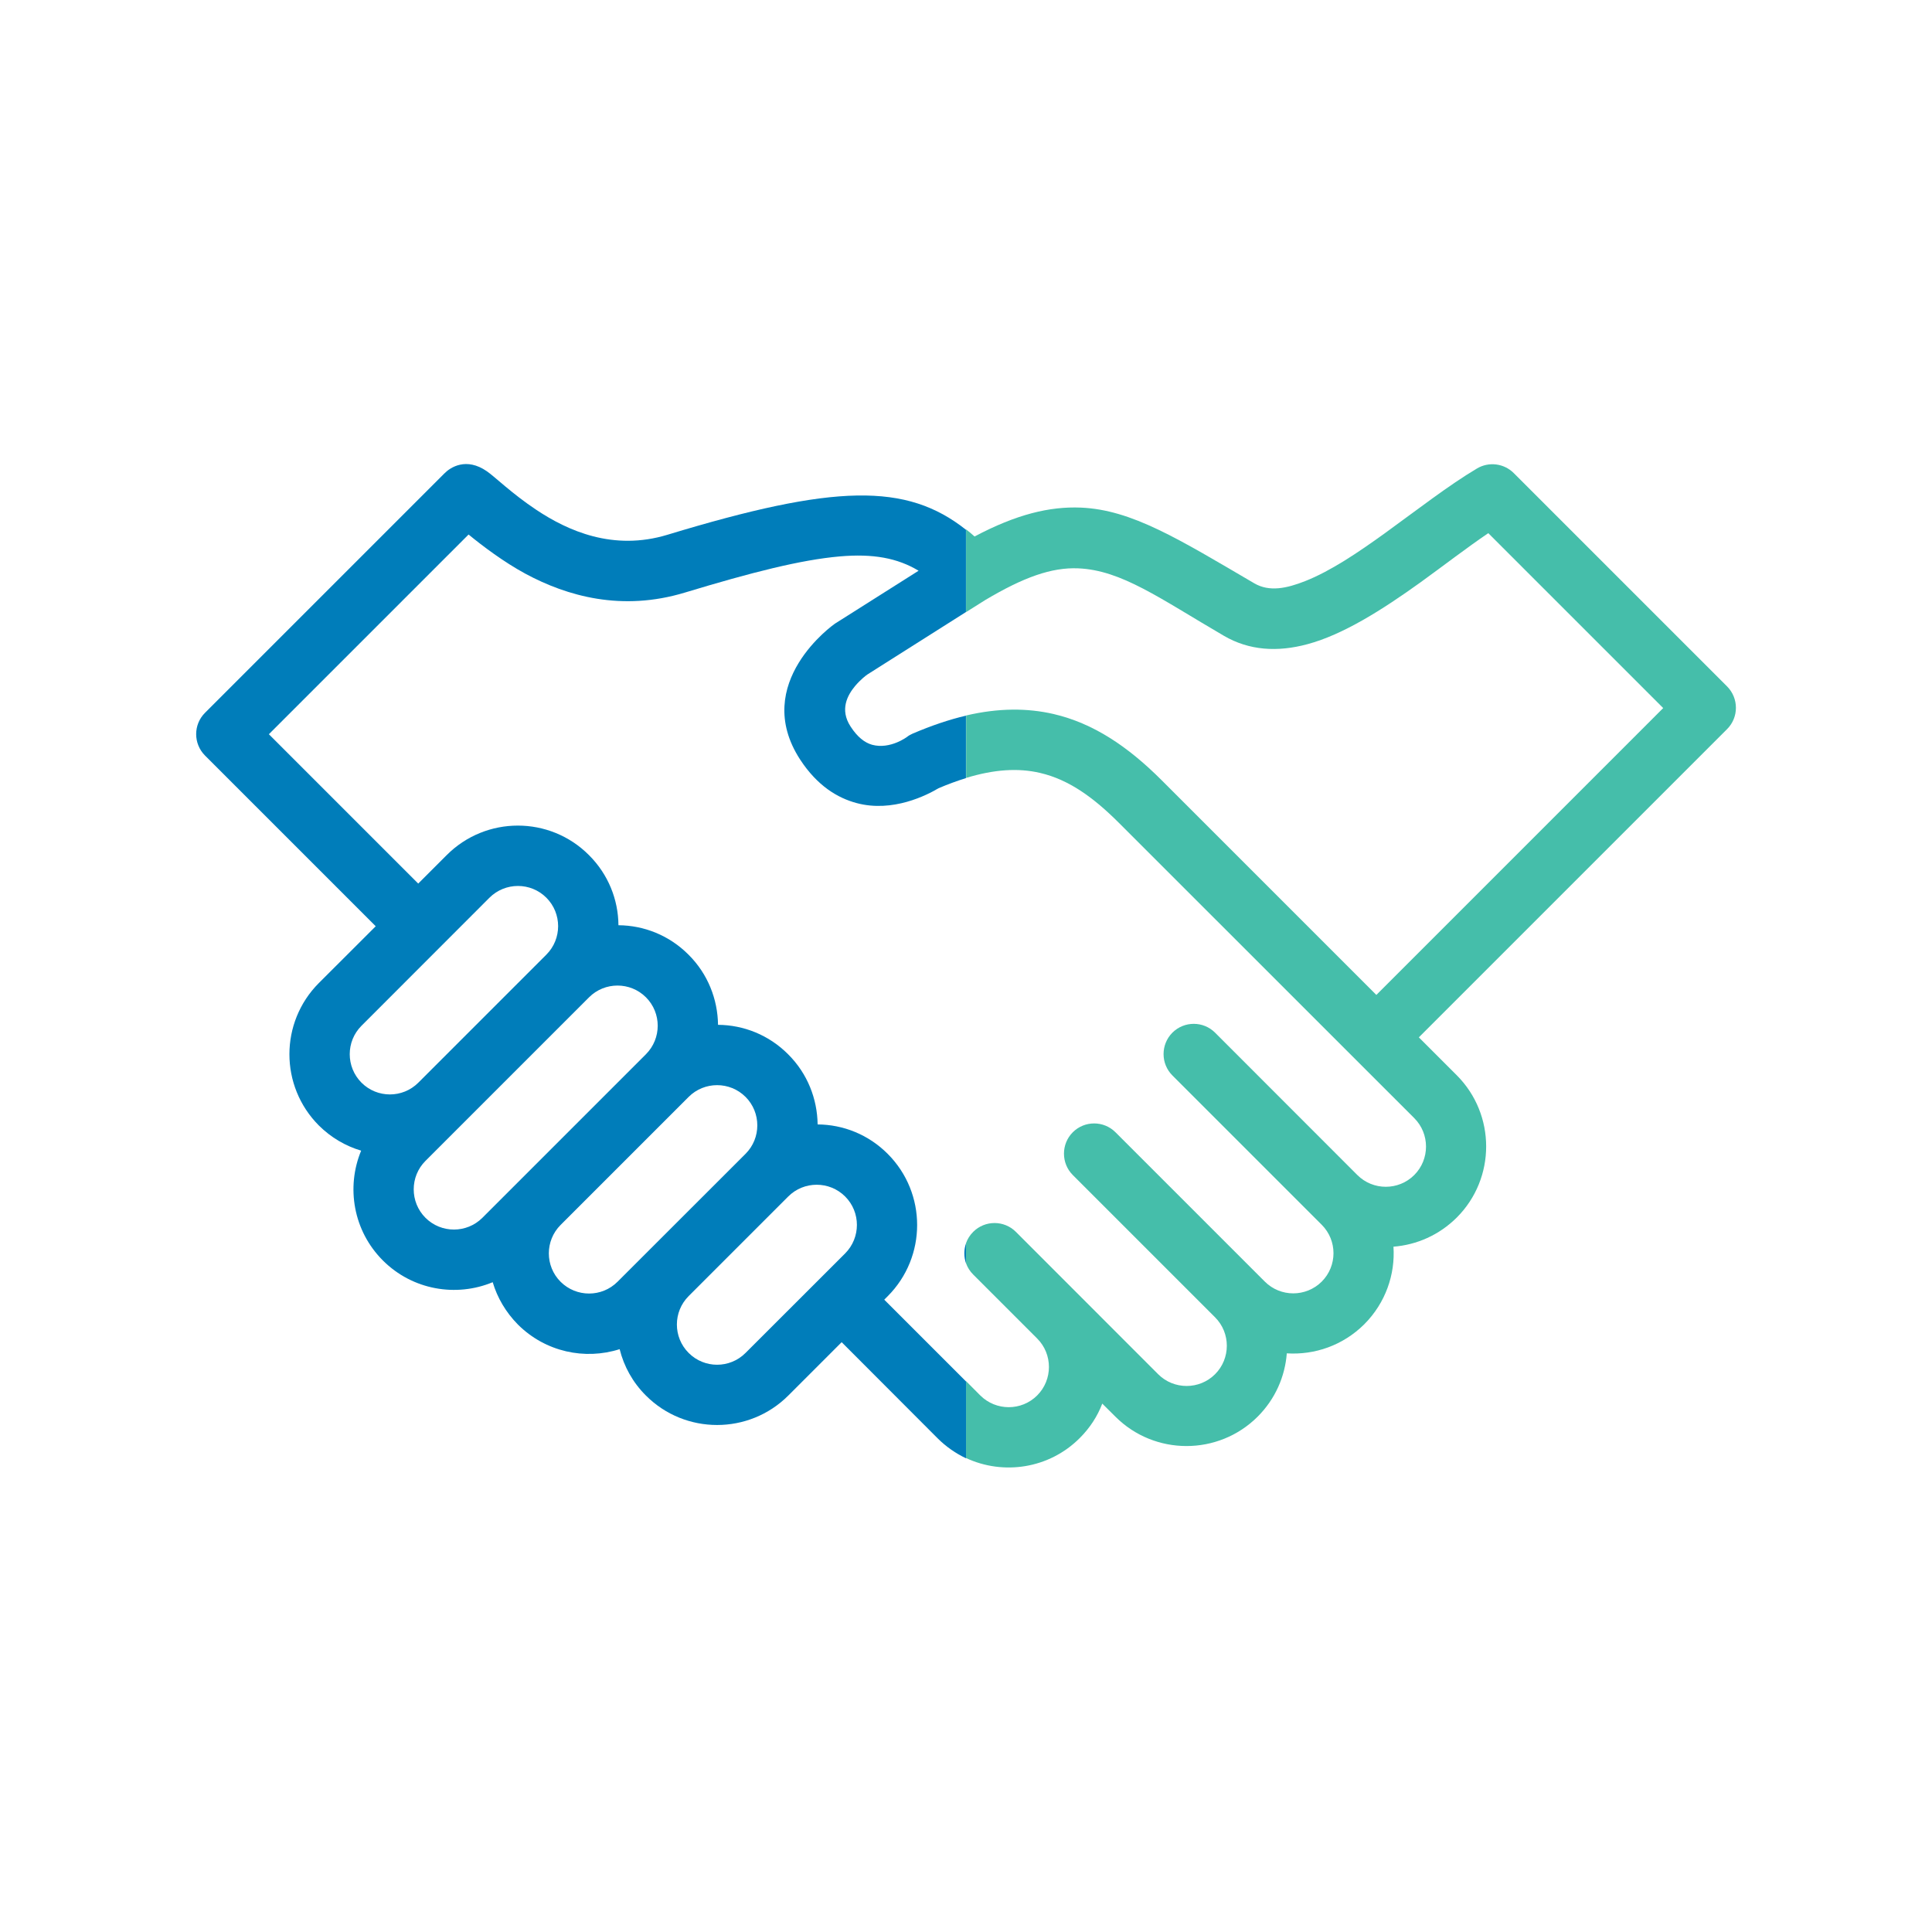
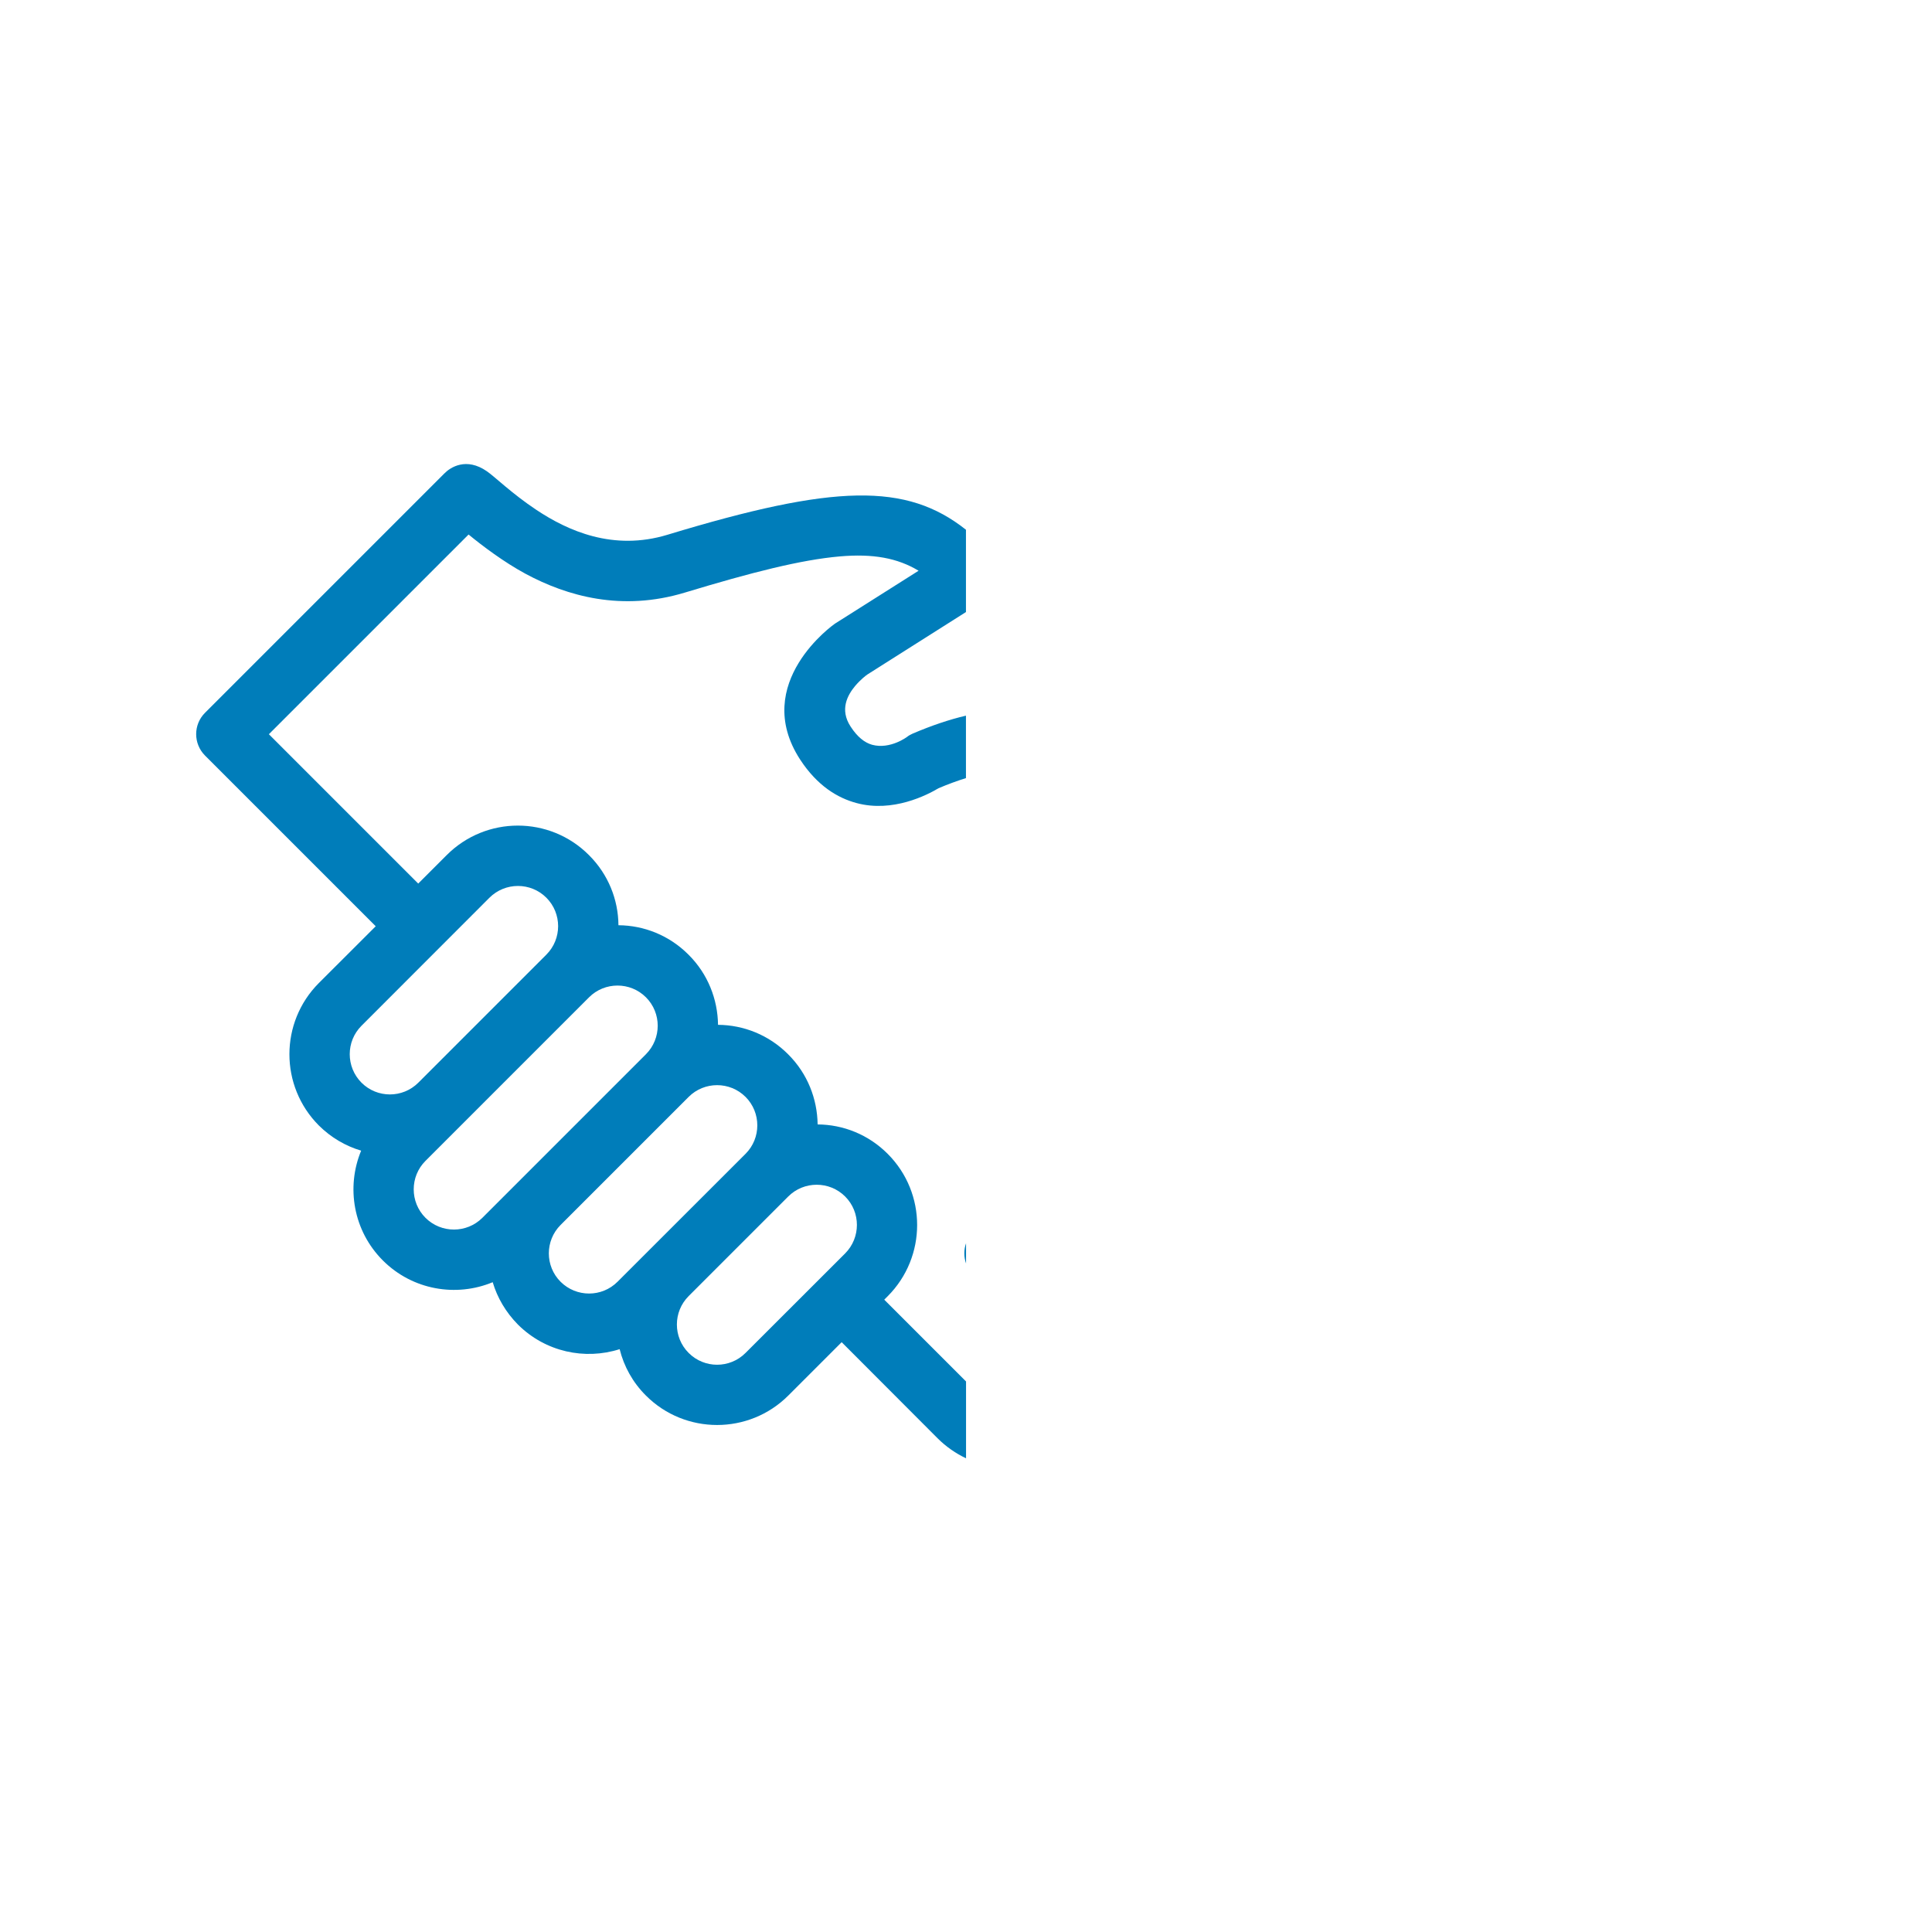
<svg xmlns="http://www.w3.org/2000/svg" id="a" viewBox="0 0 226.77 226.77">
  <defs>
    <style>.d{fill:#45beaa;}.d,.e{fill-rule:evenodd;}.e{fill:#007dba;}</style>
  </defs>
-   <path id="b" class="d" d="M113.39,62.19v9.66l2.27-1.43c4.48-2.66,7.76-3.84,10.89-3.71,5.08,.21,9.55,3.51,17.11,7.92,2.95,1.72,6.27,1.94,9.81,.98,4.18-1.12,8.77-4.03,13.24-7.24,2.74-1.98,5.44-4.07,7.98-5.79l20.53,20.53-33.67,33.67-25.2-25.2c-3.99-3.99-8.04-6.69-12.68-7.77-3.08-.71-6.45-.72-10.27,.17v7.33c3.28-1,6.1-1.19,8.67-.59,3.42,.79,6.33,2.93,9.28,5.88l34.65,34.64c1.84,1.84,1.84,4.84,0,6.68-1.84,1.84-4.84,1.84-6.68,0l-16.7-16.71c-1.38-1.38-3.62-1.38-5.01,0-1.38,1.39-1.38,3.64,0,5.02l17.53,17.53c1.84,1.84,1.84,4.83,0,6.67-1.85,1.84-4.84,1.84-6.68,0l-17.53-17.53c-1.38-1.38-3.63-1.38-5.01,0-1.38,1.38-1.38,3.64,0,5.02l16.7,16.7c1.84,1.84,1.84,4.84,0,6.68-1.84,1.84-4.84,1.84-6.68,0l-16.7-16.71c-1.38-1.38-3.63-1.38-5.01,0-.39,.39-.67,.84-.84,1.32v2.37c.17,.48,.45,.93,.84,1.32l7.51,7.51c1.84,1.84,1.84,4.84,0,6.68-1.84,1.84-4.83,1.84-6.68,0l-1.67-1.68v9.03c4.37,2.04,9.75,1.26,13.35-2.35,1.19-1.19,2.08-2.56,2.64-4.04l1.54,1.53c4.6,4.6,12.09,4.6,16.7,0,2.07-2.07,3.21-4.71,3.42-7.43,3.27,.21,6.6-.93,9.1-3.42,2.49-2.5,3.64-5.84,3.42-9.1,2.72-.21,5.36-1.36,7.43-3.42,4.6-4.6,4.6-12.09,0-16.7l-4.45-4.45,36.18-36.18c1.38-1.38,1.38-3.62,0-5.01l-25.04-25.04c-1.15-1.15-2.93-1.37-4.32-.54-3.32,1.97-7.03,4.86-10.8,7.59-3.15,2.27-6.34,4.43-9.37,5.63-2.16,.85-4.19,1.29-5.96,.26-8.9-5.21-14.39-8.64-20.37-8.89-3.66-.15-7.56,.79-12.47,3.39-.33-.3-.66-.57-.99-.83Z" />
  <path id="c" class="e" d="M113.39,171.18v-9.03l-9.6-9.6,.41-.41c4.6-4.62,4.6-12.09,0-16.7-2.27-2.28-5.24-3.44-8.23-3.46-.04-2.99-1.18-5.96-3.46-8.23-2.27-2.28-5.24-3.44-8.23-3.46-.04-2.99-1.18-5.96-3.46-8.23-2.27-2.28-5.24-3.44-8.23-3.46-.02-2.99-1.18-5.96-3.46-8.23-4.6-4.62-12.09-4.62-16.7,0l-3.34,3.34-17.53-17.53,23.44-23.44c1.62,1.33,4.12,3.22,6.67,4.6,4.9,2.64,11.32,4.46,18.73,2.21,7.83-2.37,13.6-3.84,18.16-4.24,3.91-.34,6.77,.18,9.26,1.68l-9.8,6.2s-.05,.04-.07,.05c0,0-9.89,6.91-4.03,15.92,2.01,3.07,4.38,4.5,6.62,5.1,4.26,1.15,8.31-.96,9.62-1.74,1.12-.48,2.2-.87,3.22-1.19v-7.33c-1.96,.46-4.04,1.16-6.26,2.11-.24,.11-.45,.22-.65,.38,0,0-1.98,1.5-4.1,.93-.89-.25-1.74-.92-2.53-2.14-1.31-2-.35-3.7,.52-4.75,.66-.78,1.32-1.28,1.48-1.38l11.54-7.31v-9.66c-6.99-5.54-15.42-5.37-35.04,.59-6.38,1.94-11.71-.48-15.38-2.92-2.89-1.92-4.91-3.92-5.81-4.53-2.43-1.69-4.3-.46-4.99,.25l-28.1,28.1c-1.38,1.38-1.38,3.62,0,5.01l20.04,20.04-6.68,6.67c-4.6,4.62-4.6,12.09,0,16.71,1.44,1.43,3.15,2.42,4.97,2.96-1.78,4.29-.93,9.41,2.55,12.89,3.48,3.48,8.61,4.33,12.89,2.55,.54,1.82,1.54,3.53,2.96,4.97,3.23,3.22,7.86,4.19,11.94,2.89,.5,2.01,1.53,3.9,3.09,5.45,4.6,4.6,12.09,4.6,16.7,0l6.27-6.27,11.26,11.28c1,1,2.14,1.78,3.34,2.35Zm-32.56-19.05l11.69-11.69c1.84-1.84,4.84-1.84,6.68,0,1.84,1.84,1.84,4.83,0,6.68l-11.69,11.68c-1.84,1.85-4.84,1.85-6.68,0-1.84-1.84-1.84-4.83,0-6.67Zm6.68-16.7l-15.03,15.02c-1.84,1.84-4.83,1.84-6.68,0-1.84-1.84-1.84-4.83,0-6.67l15.03-15.03c1.84-1.84,4.84-1.84,6.68,0,1.84,1.84,1.84,4.84,0,6.68Zm25.88,10.5v2.37c-.27-.77-.27-1.61,0-2.37Zm-37.57-22.19l-19.2,19.2c-1.84,1.84-4.84,1.84-6.68,0-1.84-1.84-1.84-4.84,0-6.68l19.2-19.2c1.84-1.84,4.84-1.84,6.68,0,1.84,1.84,1.84,4.83,0,6.68Zm-11.69-11.69l-15.03,15.03c-1.84,1.84-4.83,1.84-6.67,0-1.84-1.85-1.84-4.84,0-6.68l15.02-15.03c1.85-1.84,4.84-1.84,6.68,0,1.84,1.84,1.84,4.84,0,6.68Z" />
</svg>